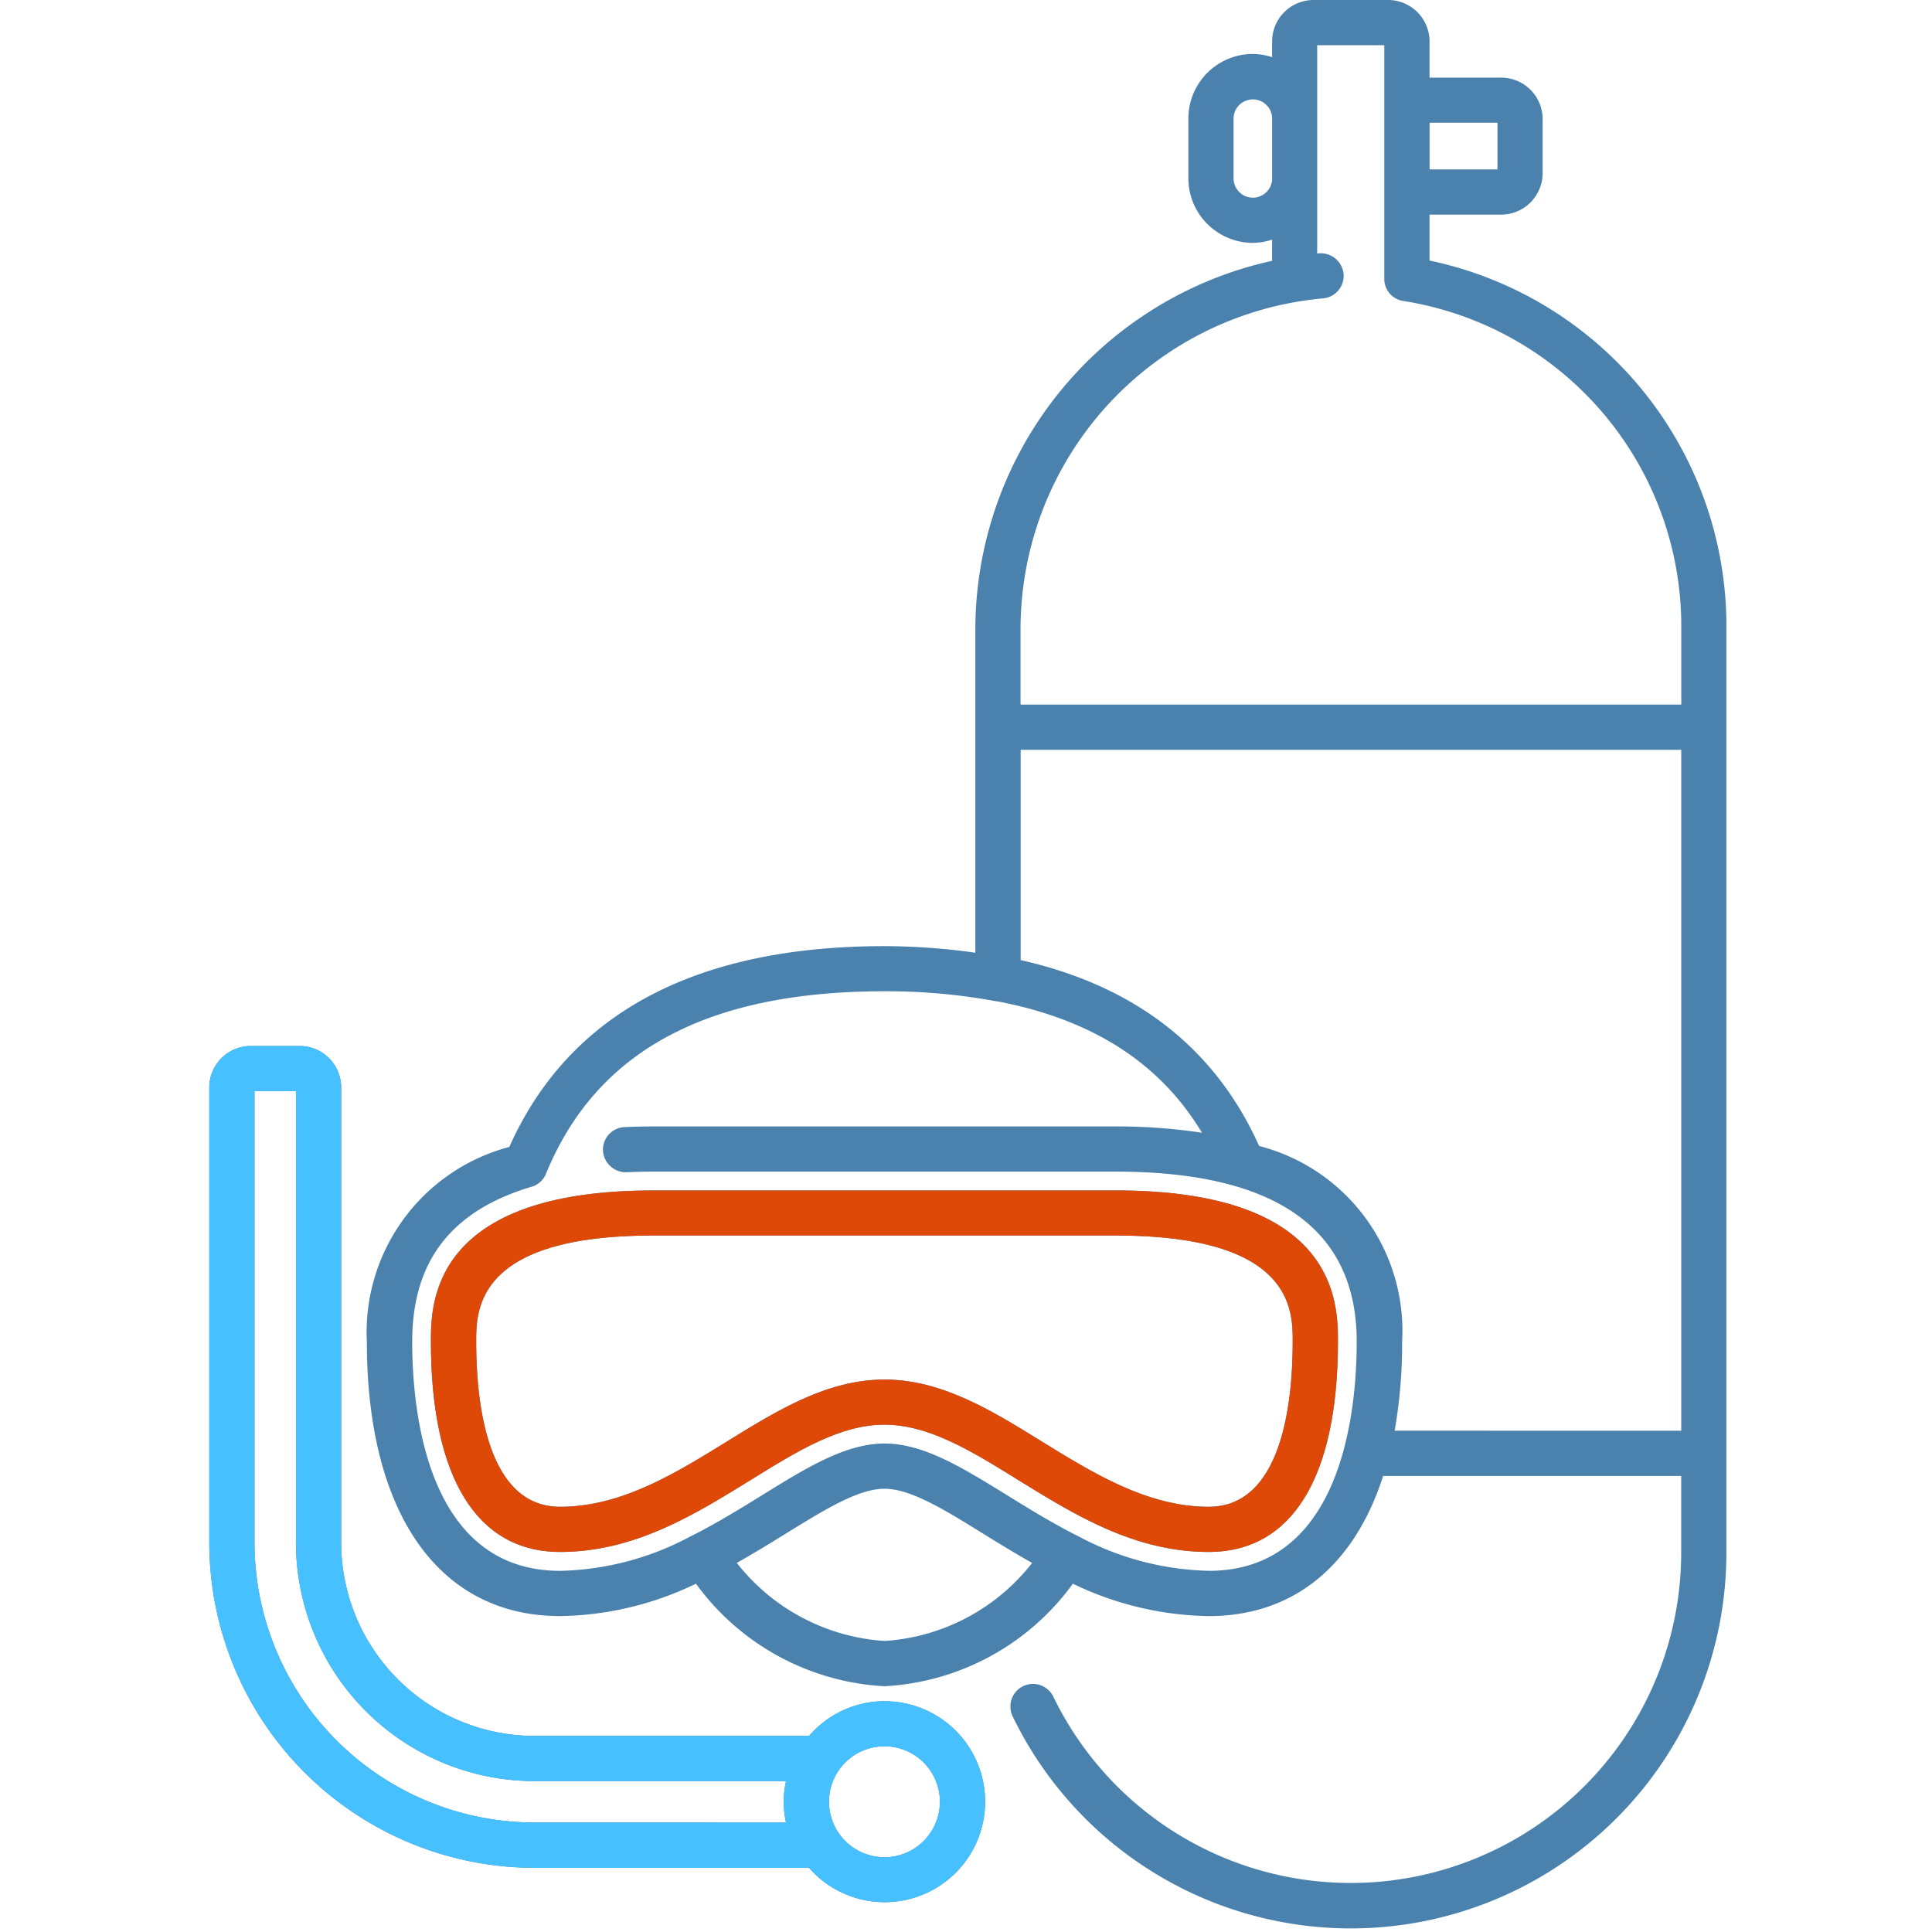
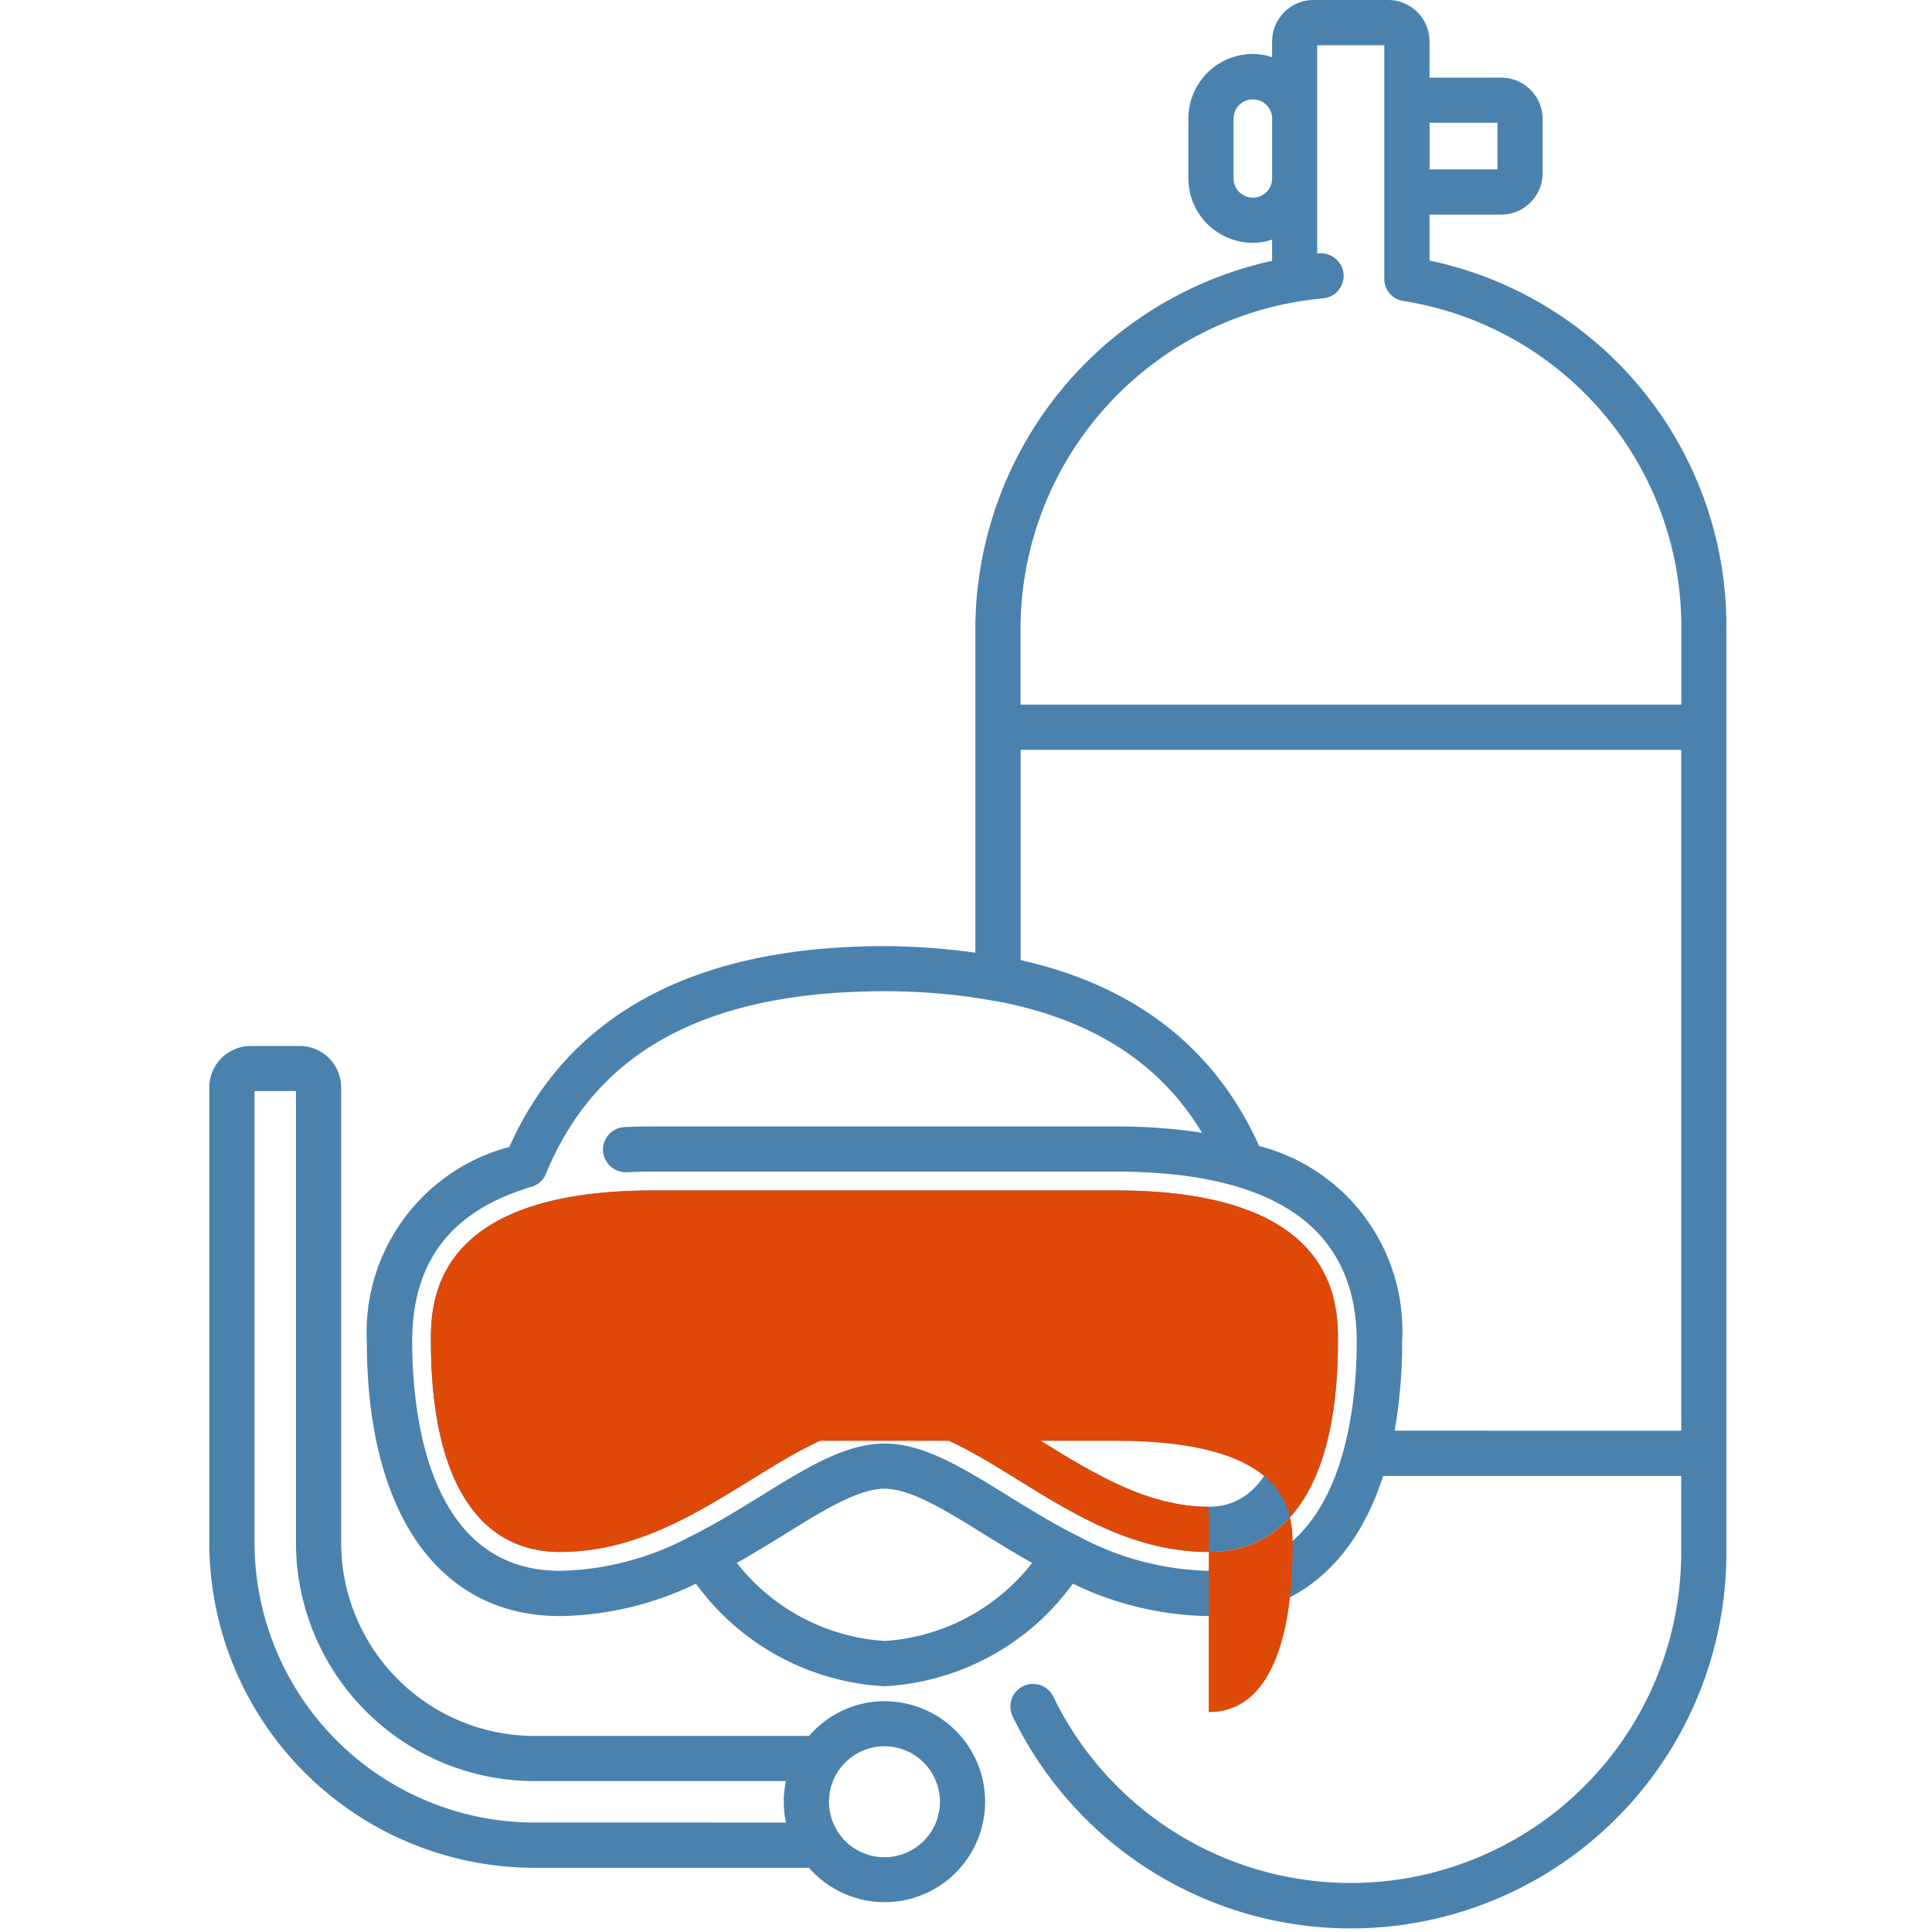
<svg xmlns="http://www.w3.org/2000/svg" width="82" height="82" viewBox="0 0 82 82">
  <defs>
    <clipPath id="clip-path">
      <rect id="Rectangle_397" data-name="Rectangle 397" width="82" height="82" transform="translate(192.844 1416)" fill="#fff" />
    </clipPath>
  </defs>
  <g id="Mask_Group_13" data-name="Mask Group 13" transform="translate(-192.844 -1416)" clip-path="url(#clip-path)">
    <path id="noun-snorkel-gear-5328038-4B83AE" d="M43.089,77.149a4.247,4.247,0,0,0-3.2,1.476H28.23a8.211,8.211,0,0,1-8.2-8.2V51.1a1.761,1.761,0,0,0-1.758-1.758H16.191A1.76,1.76,0,0,0,14.433,51.1V70.422a13.812,13.812,0,0,0,13.8,13.8H39.886a4.264,4.264,0,1,0,3.2-7.069ZM28.23,82.3A11.892,11.892,0,0,1,16.353,70.423V51.255h1.758V70.423A10.131,10.131,0,0,0,28.23,80.542H38.909a4.2,4.2,0,0,0,0,1.76Zm14.858,1.473a2.354,2.354,0,1,1,2.355-2.354A2.356,2.356,0,0,1,43.089,83.774Zm9.816-28.3H33.273c-9.434,0-9.434,4.827-9.434,6.413,0,5.758,1.946,8.93,5.481,8.93,3.152,0,5.687-1.568,8.137-3.082,1.928-1.193,3.748-2.32,5.631-2.32s3.706,1.127,5.634,2.321c2.449,1.514,4.984,3.081,8.133,3.081,3.535,0,5.481-3.17,5.481-8.93,0-1.586,0-6.414-9.432-6.414ZM56.856,68.9c-2.6,0-4.9-1.421-7.125-2.794-2.07-1.281-4.212-2.607-6.642-2.607s-4.569,1.324-6.639,2.6c-2.223,1.376-4.52,2.8-7.128,2.8-3.1,0-3.561-4.394-3.561-7.013,0-1.345,0-4.5,7.514-4.5H52.9c7.516,0,7.516,3.151,7.516,4.5,0,2.618-.463,7.013-3.564,7.013ZM78.824,31.577a15.852,15.852,0,0,0-12.6-15.571v-1.95h3.041A1.761,1.761,0,0,0,71.024,12.3V10a1.76,1.76,0,0,0-1.758-1.758H66.224V6.705a1.76,1.76,0,0,0-1.758-1.758H61.3a1.761,1.761,0,0,0-1.758,1.758v.67a2.7,2.7,0,0,0-.815-.138,2.742,2.742,0,0,0-2.739,2.739v2.538a2.743,2.743,0,0,0,2.739,2.741,2.684,2.684,0,0,0,.815-.138v.9A16.034,16.034,0,0,0,46.947,31.583v13.8a28.286,28.286,0,0,0-3.852-.279c-8.067,0-13.407,2.881-15.928,8.522a8.138,8.138,0,0,0-6.047,8.265c0,7.293,3.065,11.648,8.2,11.648a13.673,13.673,0,0,0,5.769-1.375,10.581,10.581,0,0,0,8.006,4.352,10.566,10.566,0,0,0,7.991-4.352,13.672,13.672,0,0,0,5.769,1.375c3.6,0,6.181-2.15,7.4-5.948h12.65v3.267a14.027,14.027,0,0,1-26.649,6.1.959.959,0,0,0-1.726.837,15.942,15.942,0,0,0,30.293-6.937V31.577ZM69.107,10.155v1.982H66.225V10.155ZM58.728,13.337a.823.823,0,0,1-.822-.822V9.976a.819.819,0,0,1,1.637-.03v2.6a.819.819,0,0,1-.815.791ZM61.7,17.611a.959.959,0,0,0,.876-1.036.974.974,0,0,0-1.035-.876c-.029,0-.056.009-.086.012V6.866h2.848v9.926a.946.946,0,0,0,.819.931c0,.005,0-.005,0,0A13.976,13.976,0,0,1,76.909,31.576v3.276H48.865V31.584A14.1,14.1,0,0,1,61.706,17.611ZM43.1,74.594a8.675,8.675,0,0,1-6.278-3.313c.731-.411,1.421-.835,2.068-1.235,1.66-1.026,3.092-1.912,4.2-1.912s2.543.886,4.2,1.914c.647.4,1.335.824,2.067,1.234A8.649,8.649,0,0,1,43.1,74.594Zm13.76-2.977a12.241,12.241,0,0,1-5.547-1.471l-.044-.02c-1.047-.528-2.031-1.133-2.964-1.711-1.908-1.18-3.556-2.2-5.211-2.2s-3.3,1.018-5.211,2.2c-.934.577-1.916,1.183-2.962,1.711-.013.008-.047.02-.05.023a12.25,12.25,0,0,1-5.546,1.469c-5.669,0-6.28-6.8-6.28-9.73,0-3.413,1.662-5.564,5.082-6.576a.94.94,0,0,0,.6-.555h0c2.139-5.214,6.848-7.738,14.374-7.738a25.55,25.55,0,0,1,4.633.407c.059.012.194.031.2.031,4,.776,6.857,2.615,8.632,5.568a23.757,23.757,0,0,0-3.66-.268H33.273c-.412,0-.816.009-1.215.027a.959.959,0,0,0-.916,1,.977.977,0,0,0,1,.917c.371-.017.748-.027,1.129-.027H52.9c6.789,0,10.233,2.427,10.233,7.214,0,2.926-.612,9.73-6.282,9.73Zm7.883-5.948a21.29,21.29,0,0,0,.317-3.783,8.1,8.1,0,0,0-6.068-8.3c-1.862-4.14-5.243-6.792-10.122-7.889V36.771H76.907v28.9Z" transform="translate(187.294 1411.053)" fill="#4b82ad" />
-     <path id="noun-snorkel-gear-5328038-4B83AE-2" data-name="noun-snorkel-gear-5328038-4B83AE" d="M52.9,55.474H33.273c-9.434,0-9.434,4.827-9.434,6.413,0,5.758,1.946,8.93,5.481,8.93,3.152,0,5.687-1.568,8.137-3.082,1.928-1.193,3.748-2.32,5.631-2.32s3.706,1.127,5.634,2.321c2.449,1.514,4.984,3.081,8.133,3.081,3.535,0,5.481-3.17,5.481-8.93,0-1.586,0-6.414-9.432-6.414ZM56.856,68.9c-2.6,0-4.9-1.421-7.125-2.794-2.07-1.281-4.212-2.607-6.642-2.607s-4.569,1.324-6.639,2.6c-2.223,1.376-4.52,2.8-7.128,2.8-3.1,0-3.561-4.394-3.561-7.013,0-1.345,0-4.5,7.514-4.5H52.9c7.516,0,7.516,3.151,7.516,4.5,0,2.618-.463,7.013-3.564,7.013Z" transform="translate(187.294 1411.053)" fill="#de4908" />
-     <path id="noun-snorkel-gear-5328038-4B83AE-3" data-name="noun-snorkel-gear-5328038-4B83AE" d="M43.089,77.149a4.247,4.247,0,0,0-3.2,1.476H28.23a8.211,8.211,0,0,1-8.2-8.2V51.1a1.761,1.761,0,0,0-1.758-1.758H16.191A1.76,1.76,0,0,0,14.433,51.1V70.422a13.812,13.812,0,0,0,13.8,13.8H39.886a4.264,4.264,0,1,0,3.2-7.069ZM28.23,82.3A11.892,11.892,0,0,1,16.353,70.423V51.255h1.758V70.423A10.131,10.131,0,0,0,28.23,80.542H38.909a4.2,4.2,0,0,0,0,1.76Zm14.858,1.473a2.354,2.354,0,1,1,2.355-2.354A2.356,2.356,0,0,1,43.089,83.774Zm.006-7.263Z" transform="translate(187.294 1411.053)" fill="#46c0ff" />
+     <path id="noun-snorkel-gear-5328038-4B83AE-2" data-name="noun-snorkel-gear-5328038-4B83AE" d="M52.9,55.474H33.273c-9.434,0-9.434,4.827-9.434,6.413,0,5.758,1.946,8.93,5.481,8.93,3.152,0,5.687-1.568,8.137-3.082,1.928-1.193,3.748-2.32,5.631-2.32s3.706,1.127,5.634,2.321c2.449,1.514,4.984,3.081,8.133,3.081,3.535,0,5.481-3.17,5.481-8.93,0-1.586,0-6.414-9.432-6.414ZM56.856,68.9c-2.6,0-4.9-1.421-7.125-2.794-2.07-1.281-4.212-2.607-6.642-2.607s-4.569,1.324-6.639,2.6H52.9c7.516,0,7.516,3.151,7.516,4.5,0,2.618-.463,7.013-3.564,7.013Z" transform="translate(187.294 1411.053)" fill="#de4908" />
  </g>
</svg>